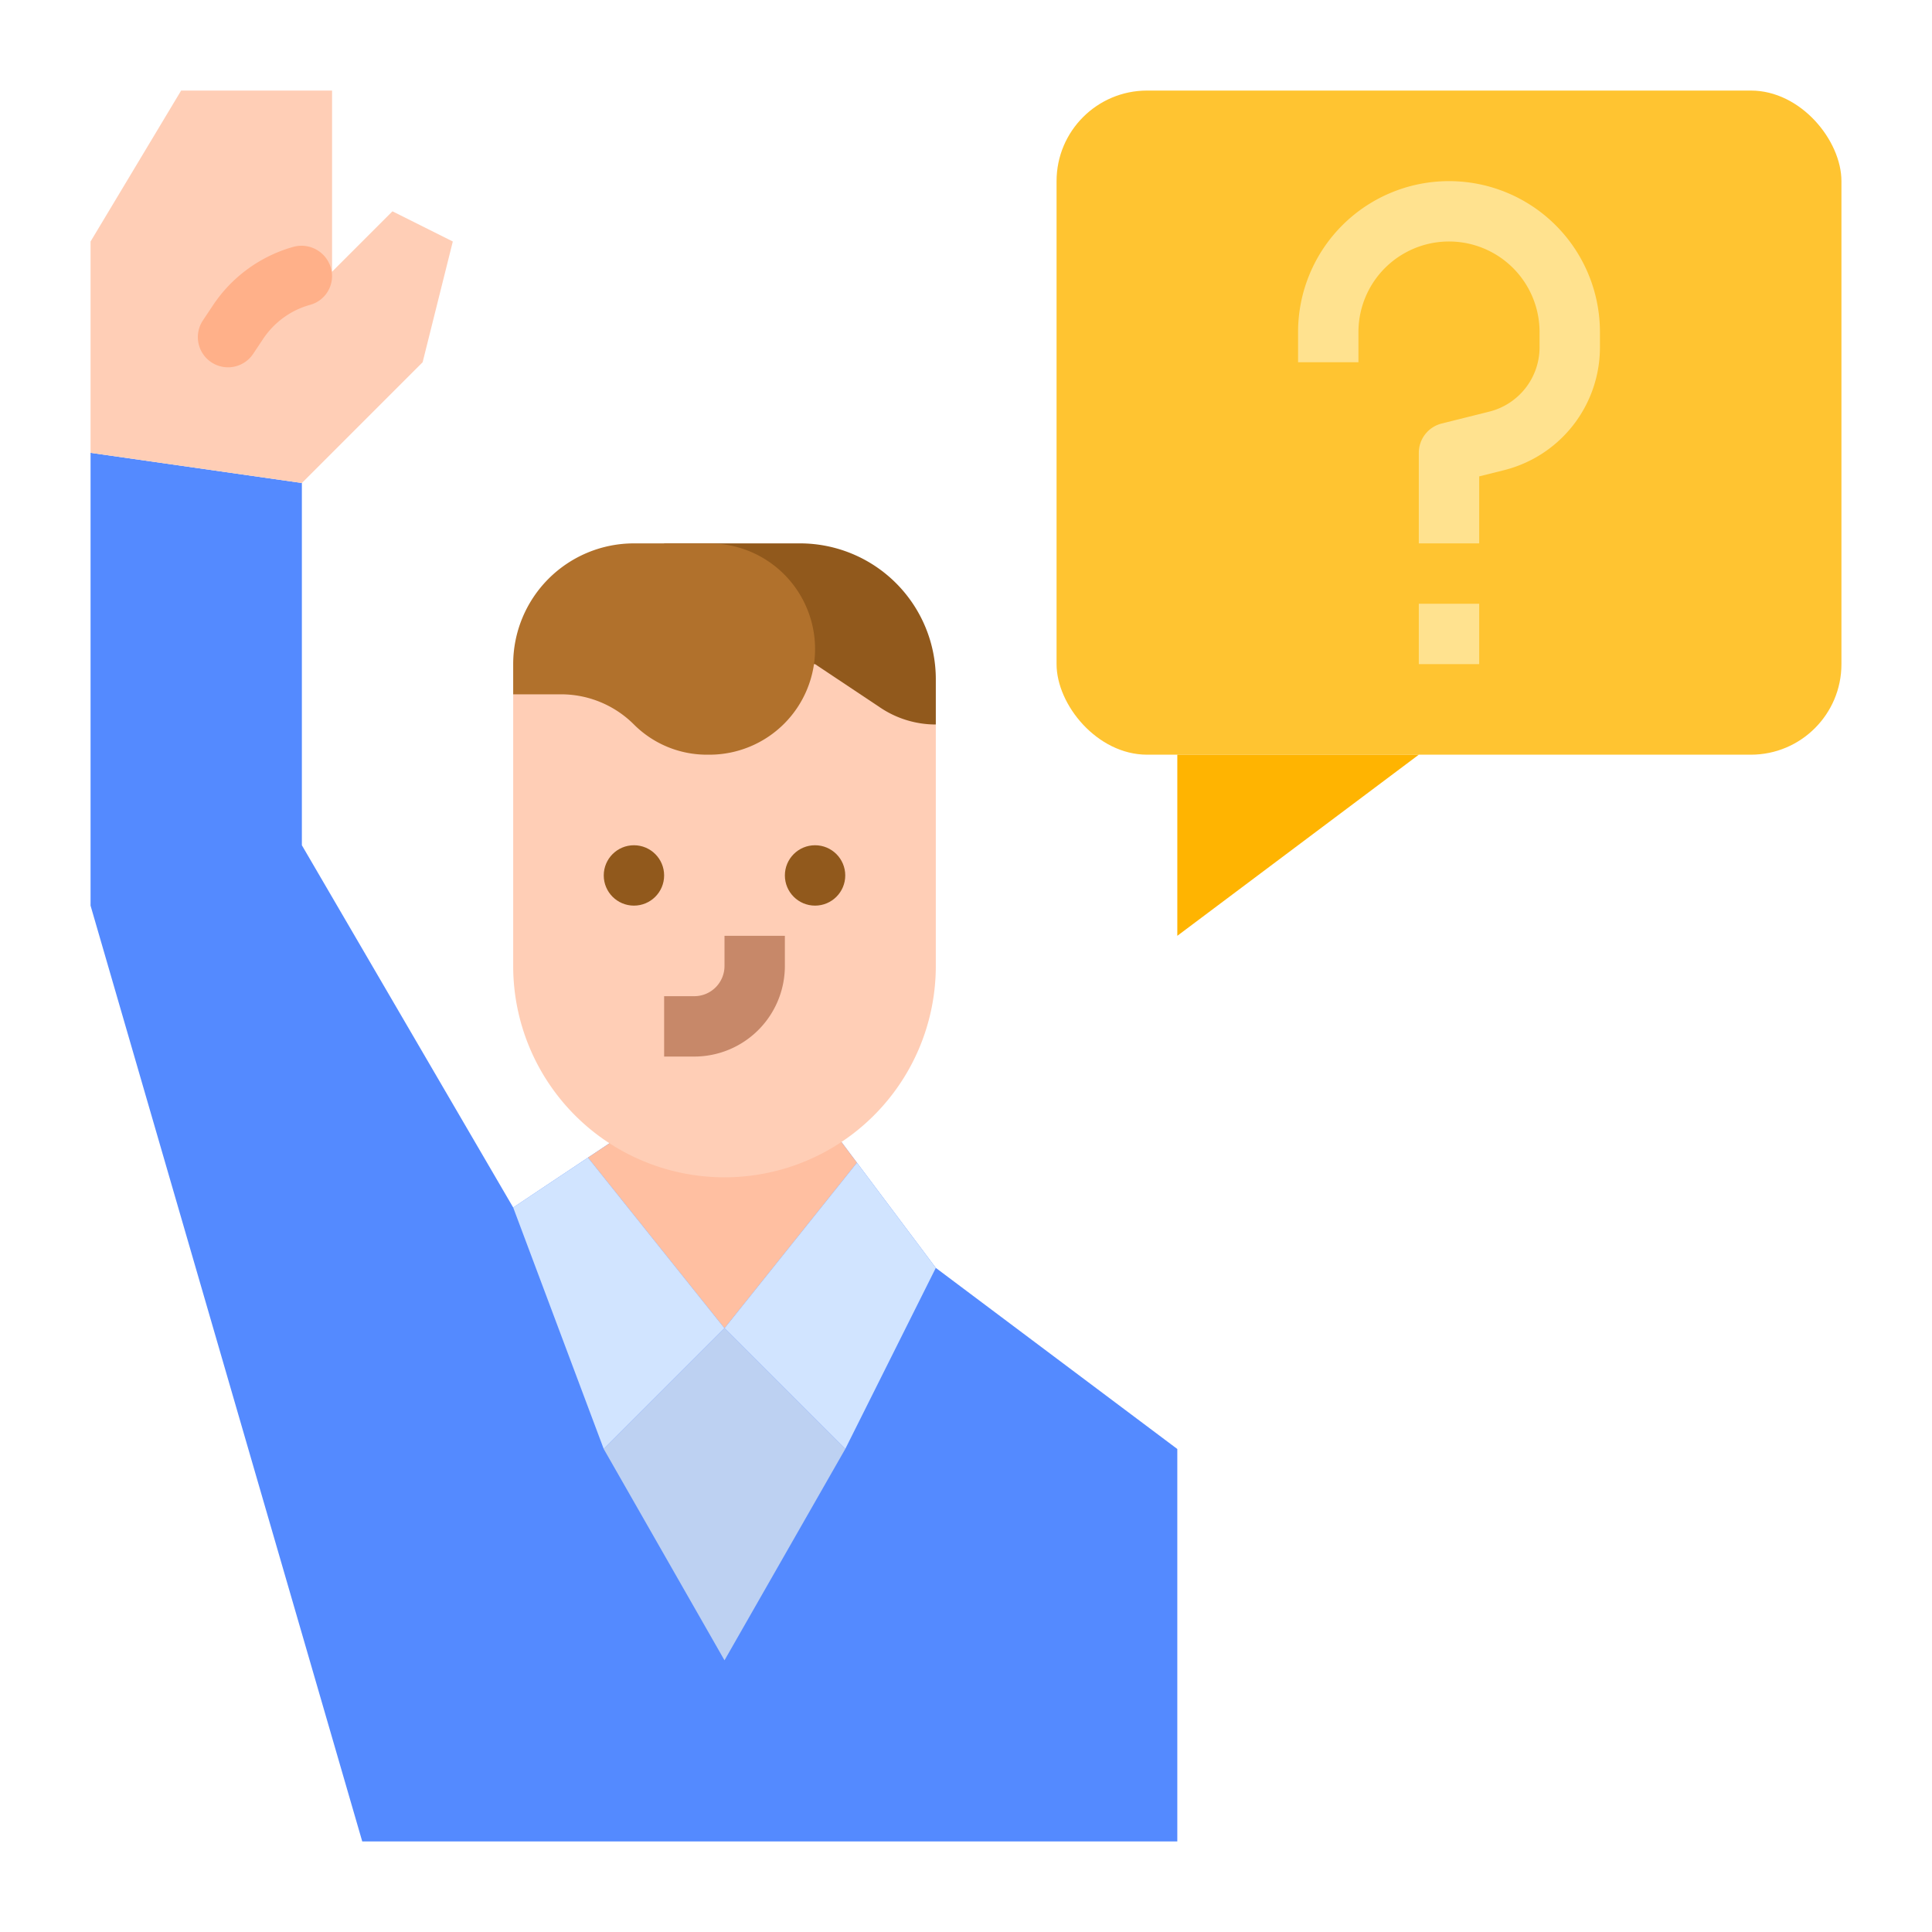
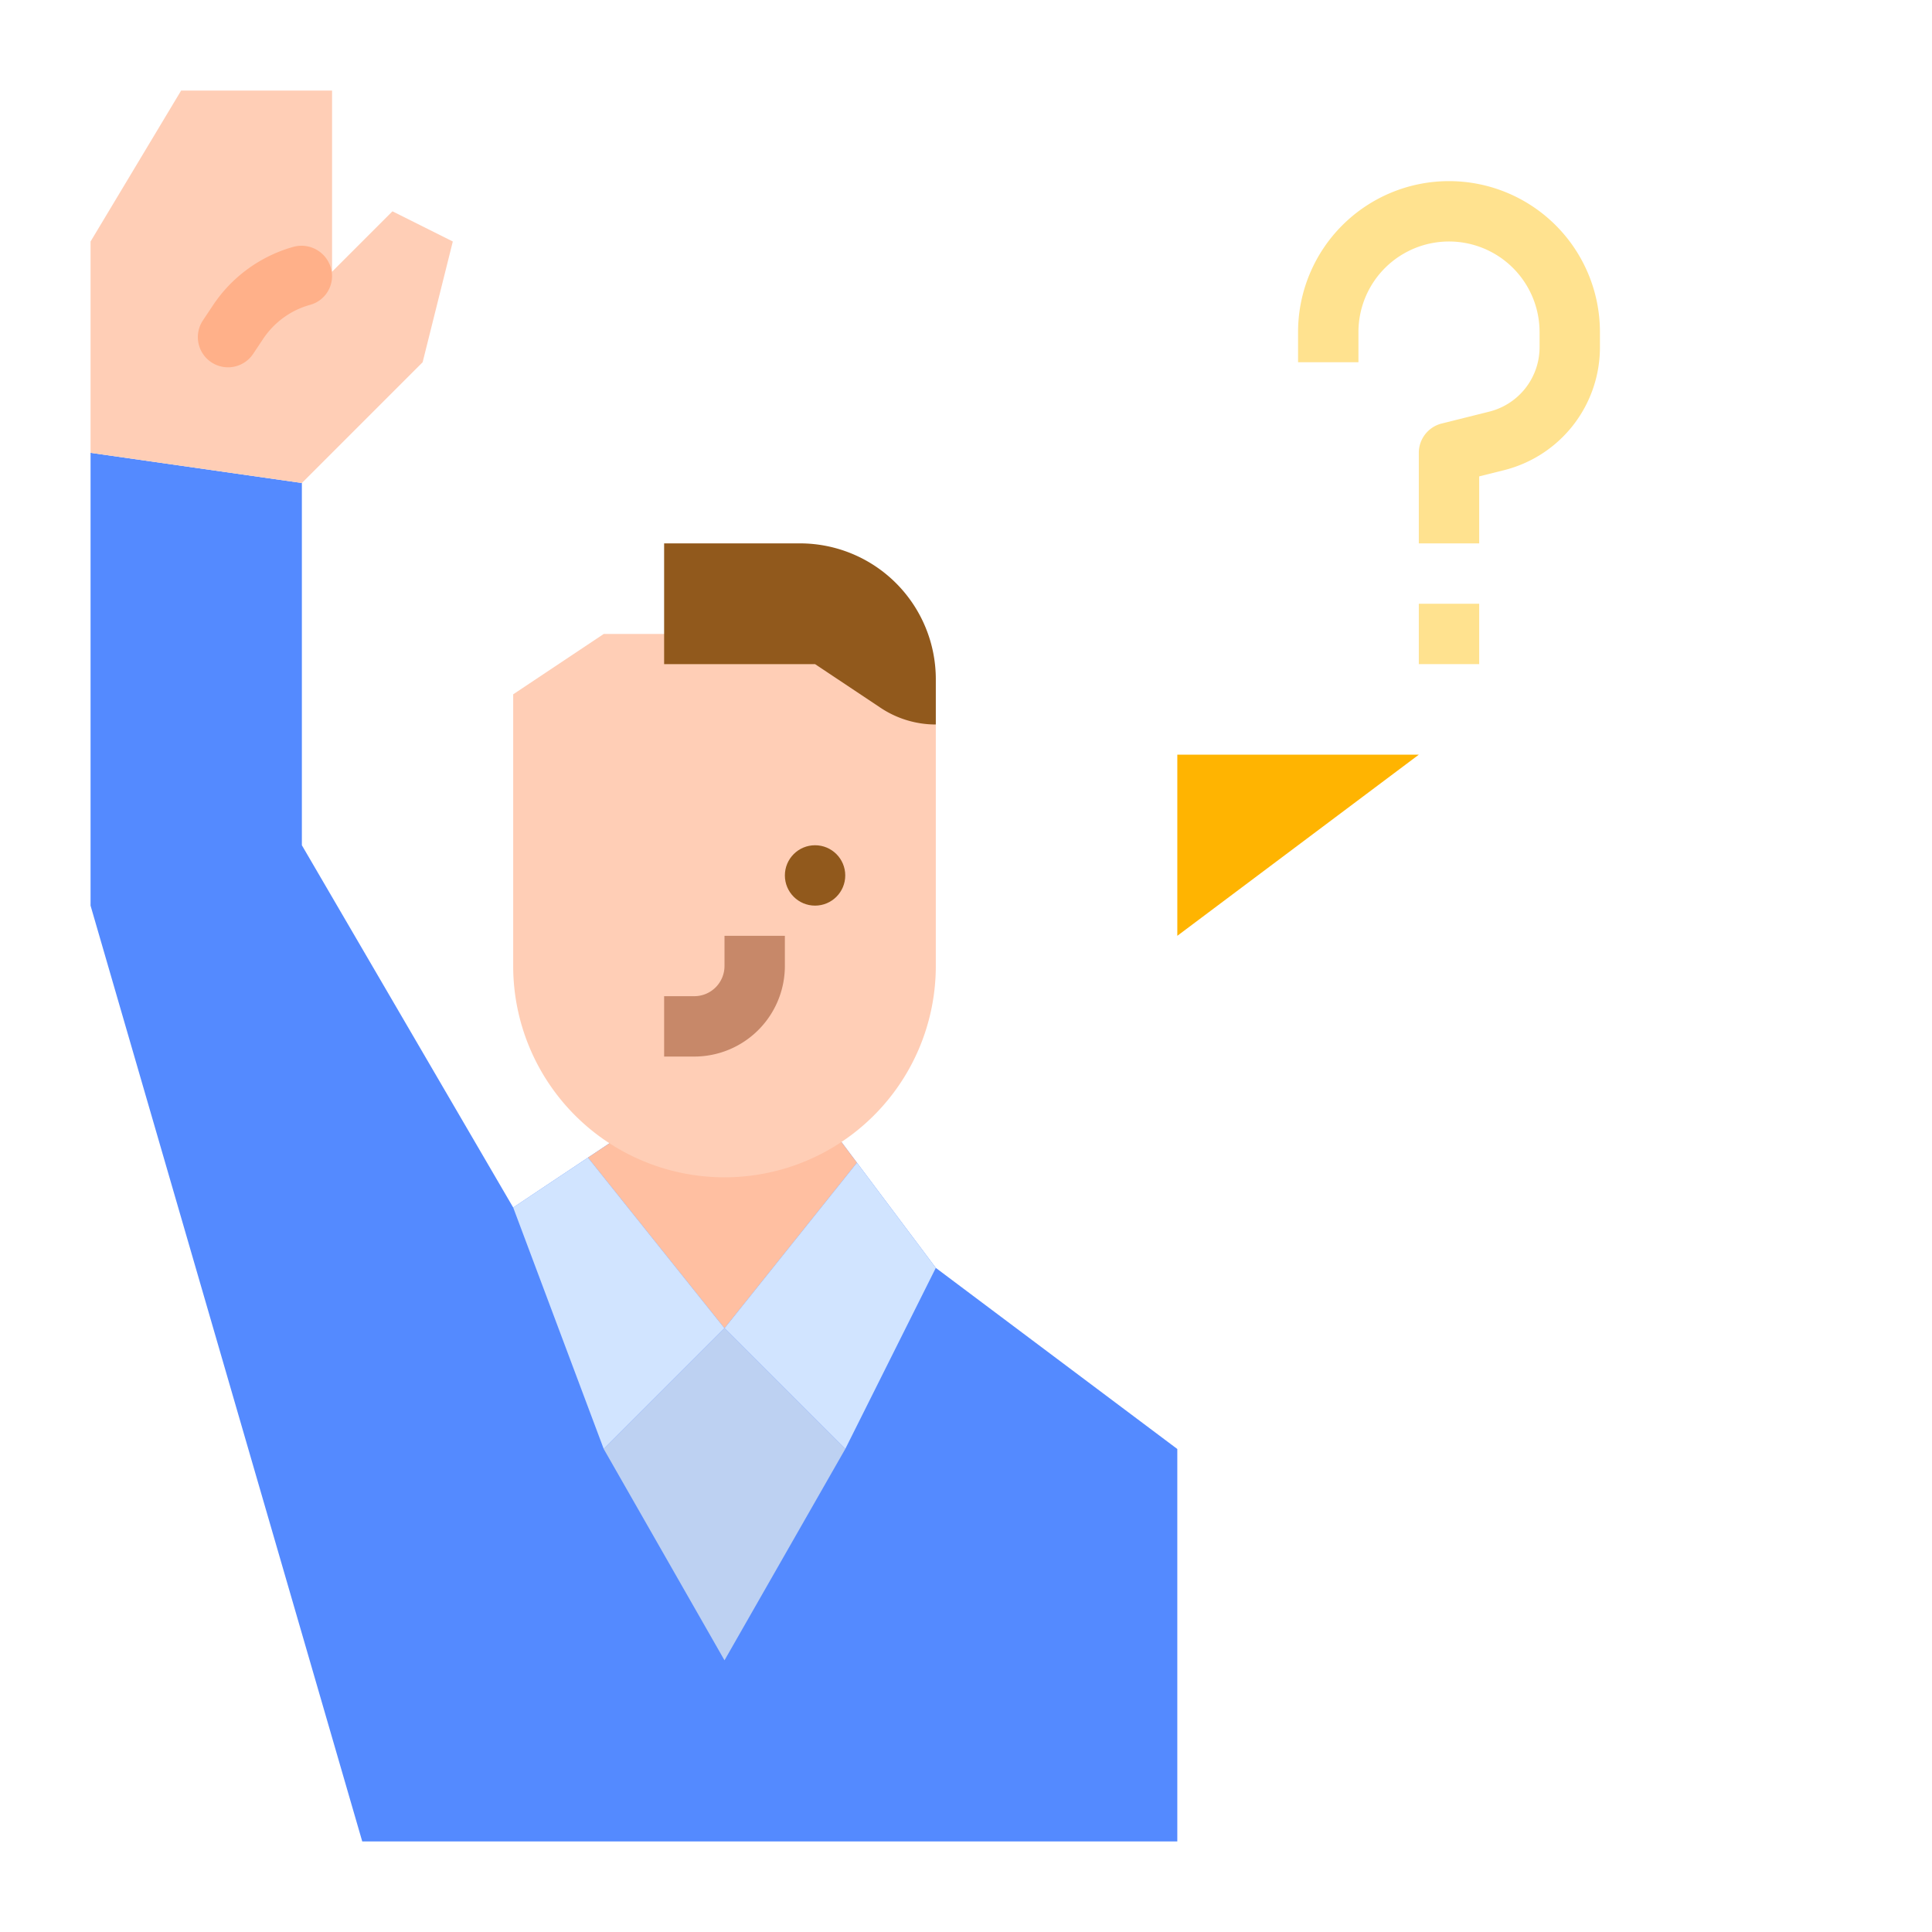
<svg xmlns="http://www.w3.org/2000/svg" height="512" viewBox="0 0 512 512" width="512">
  <g id="flat">
    <path d="m155.82 306.78 15.16-10.1 47.25-.38 8.87 11.83 20.9 27.87 64 48v104h-216l-72-248v-120l56 8v96l56 96z" fill="#548aff" />
    <path d="m155.82 306.78 36.18 45.22 35.1-43.87-8.87-11.83-47.25.38z" fill="#ffbfa1" />
    <path d="m24 120v-56l24-40h40v48l16-16 16 8-8 32-32 32z" fill="#ffceb6" />
-     <rect fill="#ffc431" height="176" rx="24" width="208" x="280" y="24" />
    <path d="m376 200-64 48v-48z" fill="#ffb401" />
    <path d="m192 352-32 32-24-64 19.82-13.22z" fill="#d1e4ff" />
    <path d="m248 336-24 48-32-32 35.1-43.87z" fill="#d1e4ff" />
    <path d="m56 96a8 8 0 0 1 -2.224-11.093l2.685-4.032a37.873 37.873 0 0 1 21.294-15.459 8.101 8.101 0 0 1 10.244 7.83 7.912 7.912 0 0 1 -5.903 7.567 21.917 21.917 0 0 0 -4.433 1.78 22.156 22.156 0 0 0 -7.897 7.169l-2.674 4.014a8 8 0 0 1 -11.093 2.223z" fill="#ffb089" />
    <path d="m224 384-32 56-32-56 32-32z" fill="#bdd1f2" />
    <path d="m376 160h16v16h-16z" fill="#ffe28f" />
    <path d="m392 144h-16v-24a7.999 7.999 0 0 1 6.06-7.761l12.598-3.149a17.591 17.591 0 0 0 13.343-17.09v-4a24 24 0 0 0 -48 0v8h-16v-8a40 40 0 0 1 80 0v4a33.566 33.566 0 0 1 -25.462 32.611l-6.538 1.635z" fill="#ffe28f" />
    <path d="m136 184 24-16h64l24 24v64a56 56 0 0 1 -56 56h-0a56 56 0 0 1 -56-56z" fill="#ffceb6" />
    <path d="m184 280h-8v-16h8a8.009 8.009 0 0 0 8-8v-8h16v8a24.027 24.027 0 0 1 -24 24z" fill="#c78869" />
    <g fill="#91591c">
-       <circle cx="168" cy="232" r="8" />
      <circle cx="216" cy="232" r="8" />
      <path d="m216 176 17.344 11.562a26.422 26.422 0 0 0 14.656 4.438v-12a36 36 0 0 0 -36-36h-36v32z" />
    </g>
-     <path d="m136 184h12.686a27.314 27.314 0 0 1 19.314 8 27.314 27.314 0 0 0 19.314 8h.686a28 28 0 0 0 28-28 28 28 0 0 0 -28-28h-20a32 32 0 0 0 -32 32z" fill="#b1712c" />
  </g>
</svg>